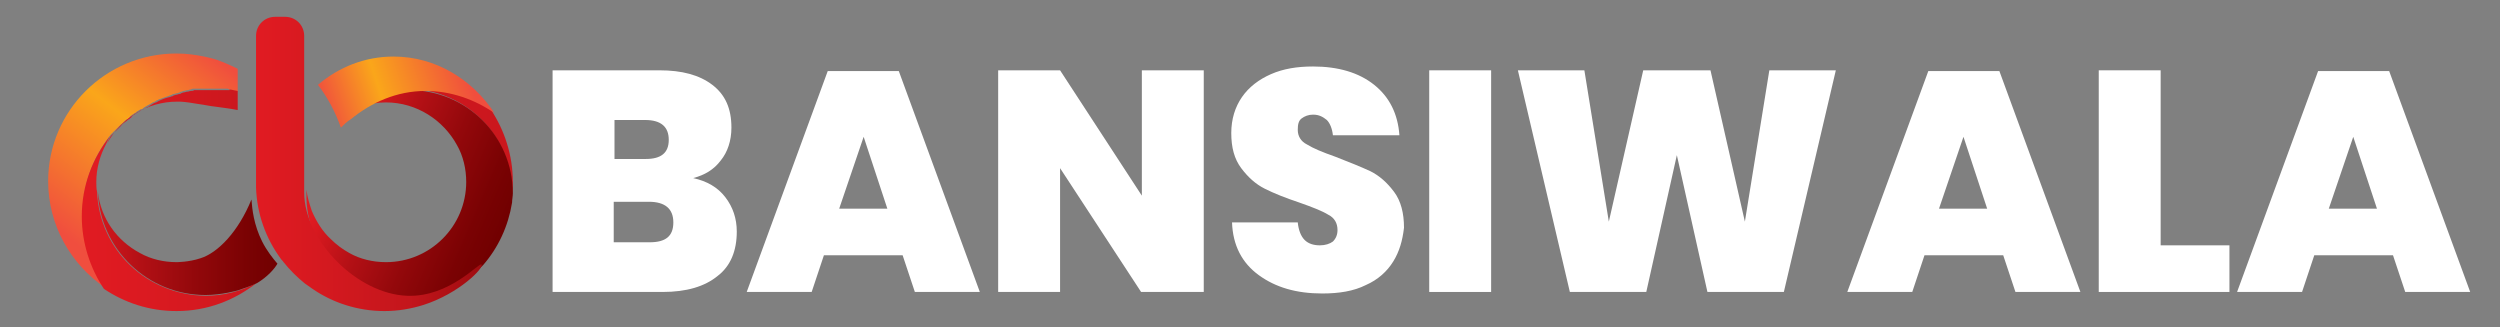
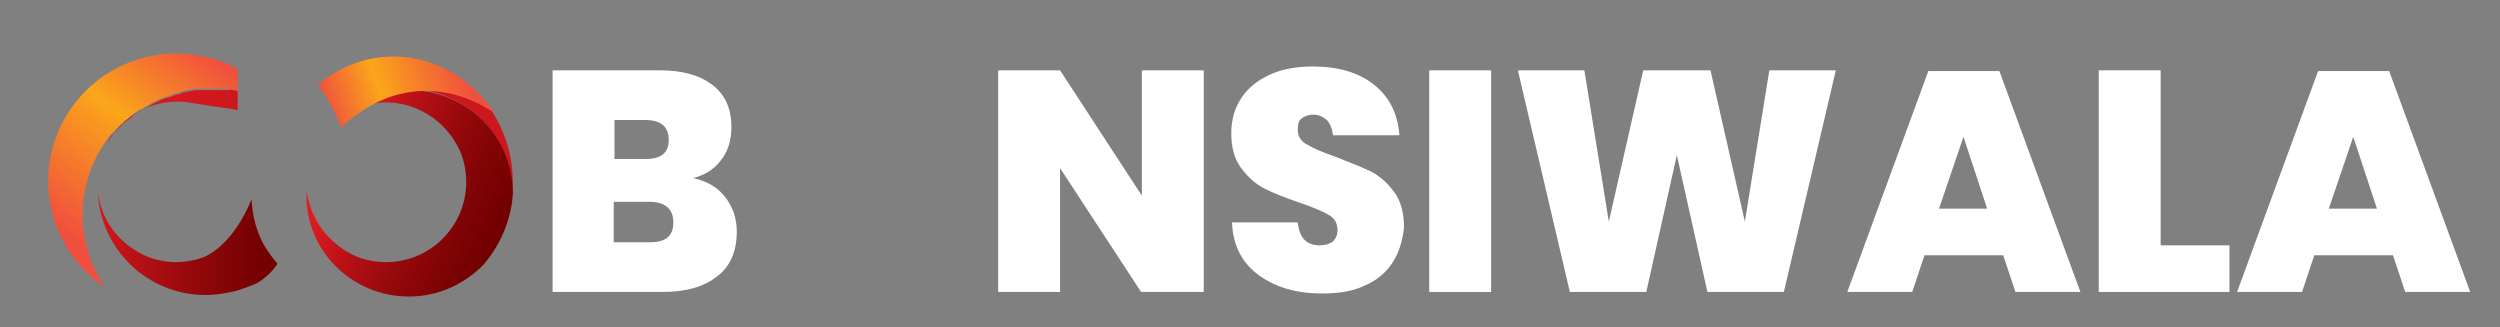
<svg xmlns="http://www.w3.org/2000/svg" version="1.1" id="Layer_1" x="0px" y="0px" viewBox="0 0 327.1 42.8" style="enable-background:new 0 0 327.1 42.8;" xml:space="preserve">
  <rect x="0" y="0" width="327.1" height="42.8" fill="#808080" stroke="none" />
  <style type="text/css">
	.st0{fill:url(#SVGID_1_);}
	.st1{fill:url(#SVGID_00000090288350273517816360000002125211526404696748_);}
	.st2{fill:#F7941E;}
	.st3{fill:none;}
	.st4{fill:url(#SVGID_00000152970687701715481220000017464529808288466094_);}
	.st5{fill:url(#SVGID_00000096746534818022484120000005329191752005865383_);}
	.st6{fill:url(#SVGID_00000111175096464402351050000000606183316740704412_);}
	.st7{fill:url(#SVGID_00000157304765478874880310000008809706168598633385_);}
	.st8{fill:url(#SVGID_00000064345192608866635700000006839994768529773447_);}
	.st9{fill:url(#SVGID_00000030452165603288332520000004104785855448433565_);}
	.st10{fill:url(#SVGID_00000181049578992806408840000016434267186503589516_);}
	.st11{fill:url(#SVGID_00000042730234288831561810000017628133827362977453_);}
	.st12{fill:url(#SVGID_00000049182510974324816020000005339774604558809992_);}
	.st13{fill:url(#SVGID_00000083775716258659802970000003753891077951824037_);}
	.st14{fill:#FFFFFF;}
</style>
  <g>
    <g>
      <g>
        <linearGradient id="SVGID_1_" gradientUnits="userSpaceOnUse" x1="8.028" y1="30.409" x2="26.717" y2="6.32">
          <stop offset="0" style="stop-color:#F04E3E" />
          <stop offset="0.558" style="stop-color:#FAA61A" />
          <stop offset="1" style="stop-color:#F04E3E" />
        </linearGradient>
        <path class="st0" d="M31.1,9v3c-0.7-0.2-1.2-0.3-1.3-0.4c0,0,0,0,0,0c-0.1,0-0.2,0-0.3,0c0,0,0,0,0,0c-0.1,0-0.2,0-0.3,0     c-0.1,0-0.2,0-0.3,0c-0.1,0-0.2,0-0.2,0c-0.3,0-0.7,0-1,0c-0.1,0-0.3,0-0.4,0c-0.1,0-0.2,0-0.2,0c-0.1,0-0.2,0-0.3,0     c-0.2,0-0.3,0-0.5,0c-0.1,0-0.3,0-0.4,0c0,0-0.1,0-0.1,0c-0.1,0-0.2,0-0.3,0c0,0-0.1,0-0.1,0c-0.1,0-0.3,0-0.4,0.1     c-0.2,0-0.3,0.1-0.5,0.1c0,0,0,0,0,0c-0.2,0-0.3,0.1-0.5,0.1c-0.1,0-0.2,0.1-0.3,0.1c-0.1,0-0.1,0-0.2,0.1     c-0.1,0-0.2,0.1-0.4,0.1c-0.1,0-0.2,0.1-0.4,0.1c-0.1,0-0.1,0-0.2,0.1c-0.1,0-0.2,0.1-0.3,0.1c-0.5,0.2-0.9,0.3-1.4,0.5     c-0.1,0-0.1,0.1-0.2,0.1c-0.1,0-0.2,0.1-0.2,0.1c-0.1,0.1-0.2,0.1-0.4,0.2c-0.1,0-0.1,0.1-0.2,0.1c-0.1,0.1-0.2,0.1-0.3,0.2     c-0.1,0-0.2,0.1-0.2,0.1c-0.1,0-0.1,0.1-0.2,0.1c-0.1,0.1-0.2,0.1-0.3,0.2c-0.1,0.1-0.2,0.2-0.4,0.2c-0.2,0.1-0.3,0.2-0.5,0.3     c-0.1,0.1-0.2,0.2-0.3,0.2c-0.1,0.1-0.2,0.2-0.3,0.2c0,0-0.1,0.1-0.1,0.1c-0.1,0.1-0.2,0.1-0.2,0.2c0,0,0,0-0.1,0.1     c-0.1,0.1-0.2,0.2-0.3,0.2c-0.3,0.2-0.5,0.5-0.8,0.7c-0.1,0.1-0.2,0.2-0.3,0.3c0,0,0,0,0,0c-0.1,0.1-0.2,0.2-0.3,0.3     c-0.1,0.1-0.2,0.2-0.3,0.3c0,0-0.1,0.1-0.1,0.1c-0.1,0.1-0.2,0.2-0.3,0.3c-2.3,2.9-3.7,6.5-3.7,10.5c0,3.5,1.1,6.8,2.9,9.5     c-4.4-3-7.4-8.1-7.4-13.9C6.3,14.5,13.8,7,23.1,7c2.7,0,5.2,0.8,5.2,0.8C29.4,8.2,30.3,8.6,31.1,9z" />
        <linearGradient id="SVGID_00000113311091376345201290000010080248376847779727_" gradientUnits="userSpaceOnUse" x1="36.818" y1="14.255" x2="36.908" y2="14.139">
          <stop offset="0" style="stop-color:#F04E3E" />
          <stop offset="0.558" style="stop-color:#FAA61A" />
          <stop offset="1" style="stop-color:#F04E3E" />
        </linearGradient>
        <path style="fill:url(#SVGID_00000113311091376345201290000010080248376847779727_);" d="M37,14.4c-0.1-0.1-0.2-0.2-0.4-0.2     c0,0,0,0,0,0l0.1-0.1C36.8,14.1,36.9,14.3,37,14.4z" />
        <path class="st2" d="M39.9,23.5c0,0.1,0,0.2,0,0.3c0,0.1,0,0.2,0,0.3c0-0.1,0-0.2,0-0.3C39.9,23.7,39.9,23.6,39.9,23.5z" />
      </g>
      <g>
        <path class="st3" d="M12.7,25.1c0-0.2,0-0.4,0-0.6c0-2,0.4-4,1.2-5.7c-0.8,1.5-1.3,3.2-1.3,5C12.6,24.3,12.7,24.7,12.7,25.1z" />
        <linearGradient id="SVGID_00000006708942088506253550000009315655531808842169_" gradientUnits="userSpaceOnUse" x1="10.749" y1="29.207" x2="67.178" y2="29.207">
          <stop offset="0" style="stop-color:#E11B22" />
          <stop offset="0.673" style="stop-color:#C4161C" />
          <stop offset="1" style="stop-color:#9E0B0F" />
        </linearGradient>
-         <path style="fill:url(#SVGID_00000006708942088506253550000009315655531808842169_);" d="M12.7,25.1c-0.1-0.4-0.1-0.9-0.1-1.3     c0-1.8,0.5-3.5,1.3-5c0.2-0.4,0.3-0.7,0.5-1c-2.3,2.9-3.7,6.5-3.7,10.5c0,3.5,1.1,6.8,2.9,9.5c2.7,1.8,5.9,2.9,9.5,2.9     c4,0,7.6-1.4,10.5-3.7c0,0,0,0,0,0c-2,1.1-4.3,1.7-6.7,1.7C19.2,38.6,13,32.7,12.7,25.1z" />
        <linearGradient id="SVGID_00000044146515276901639670000010307989737621086127_" gradientUnits="userSpaceOnUse" x1="10.497" y1="31.892" x2="36.607" y2="31.892">
          <stop offset="0" style="stop-color:#E11B22" />
          <stop offset="0.302" style="stop-color:#B31015" />
          <stop offset="0.48" style="stop-color:#9E0B0F" />
          <stop offset="0.574" style="stop-color:#93080B" />
          <stop offset="0.839" style="stop-color:#7A0203" />
          <stop offset="1" style="stop-color:#710000" />
        </linearGradient>
        <path style="fill:url(#SVGID_00000044146515276901639670000010307989737621086127_);" d="M32.9,26.1c-1.7,4.2-4.4,7-6.7,7.7     c-1.5,0.5-3.1,0.5-3.1,0.5c-1.7,0-3.4-0.4-4.8-1.2c-3-1.6-5.1-4.5-5.5-8c0.3,7.5,6.5,13.5,14.1,13.5c2.1,0,4.2-0.6,4.2-0.6     c0.8-0.3,1.6-0.5,2.6-1c1.3-0.8,2.2-1.8,2.6-2.5c-0.6-0.7-1.4-1.7-2-2.9C33.2,29.4,33,27.4,32.9,26.1z" />
      </g>
      <g>
        <linearGradient id="SVGID_00000078018430001612768610000017823494155234470571_" gradientUnits="userSpaceOnUse" x1="7.602" y1="18.974" x2="120.175" y2="18.974">
          <stop offset="0" style="stop-color:#E11B22" />
          <stop offset="0.673" style="stop-color:#C4161C" />
          <stop offset="1" style="stop-color:#9E0B0F" />
        </linearGradient>
        <path style="fill:url(#SVGID_00000078018430001612768610000017823494155234470571_);" d="M67,25.3c0,0.4,0,0.8-0.1,1.2     c0.1-0.9,0.2-1.8,0.2-2.7c0-3.5-1.1-6.8-2.9-9.5c-2.7-1.8-5.9-2.9-9.5-2.9c-1.4,0-2.8,0.2-4.1,0.5c0.9-0.2,1.8-0.3,2.7-0.3     C61,11.7,67,17.8,67,25.3z" />
        <linearGradient id="SVGID_00000161595327183290053540000014941801833683696787_" gradientUnits="userSpaceOnUse" x1="7.571" y1="15.204" x2="85.474" y2="15.204">
          <stop offset="0" style="stop-color:#B2D235" />
          <stop offset="0.673" style="stop-color:#12B24A" />
          <stop offset="1" style="stop-color:#488645" />
        </linearGradient>
        <polygon style="fill:url(#SVGID_00000161595327183290053540000014941801833683696787_);" points="44.4,15.2 44.4,15.2 44.4,15.2         " />
        <linearGradient id="SVGID_00000127742055593349996860000000693102786680337327_" gradientUnits="userSpaceOnUse" x1="43.775" y1="21.074" x2="65.722" y2="30.53">
          <stop offset="0" style="stop-color:#E11B22" />
          <stop offset="0.302" style="stop-color:#B31015" />
          <stop offset="0.48" style="stop-color:#9E0B0F" />
          <stop offset="0.574" style="stop-color:#93080B" />
          <stop offset="0.839" style="stop-color:#7A0203" />
          <stop offset="1" style="stop-color:#710000" />
        </linearGradient>
        <path style="fill:url(#SVGID_00000127742055593349996860000000693102786680337327_);" d="M53.5,38.8c3.8,0,7.2-1.6,9.7-4.1     c2-2.3,3.3-5.1,3.8-8.2c0-0.4,0.1-0.8,0.1-1.2c0-7.5-6.1-13.5-13.5-13.5c-0.9,0-1.8,0.1-2.7,0.3c-2.3,0.6-4.5,1.7-6.3,3.2     c0,0,0,0,0,0c0,0,0,0,0,0c1.7-1.2,3.7-1.9,5.9-1.9c4,0,7.5,2.3,9.3,5.6c0.8,1.4,1.2,3.1,1.2,4.8c0,5.8-4.7,10.5-10.5,10.5     c-1.7,0-3.4-0.4-4.8-1.2c-0.9-0.5-1.7-1.1-2.4-1.8c-1.1-1-1.9-2.3-2.5-3.7c-0.3-0.9-0.6-1.8-0.7-2.8c0,0.2,0,0.3,0,0.5     C39.9,32.7,46,38.8,53.5,38.8z" />
      </g>
      <linearGradient id="SVGID_00000130627098592803944570000014245324150279212438_" gradientUnits="userSpaceOnUse" x1="11.717" y1="15.143" x2="50.9" y2="15.143">
        <stop offset="0" style="stop-color:#E11B22" />
        <stop offset="0.673" style="stop-color:#C4161C" />
        <stop offset="1" style="stop-color:#9E0B0F" />
      </linearGradient>
      <path style="fill:url(#SVGID_00000130627098592803944570000014245324150279212438_);" d="M31.1,11.9v2.5c-1-0.2-1.9-0.3-2.6-0.4    c-1.6-0.2-1.2-0.2-2.6-0.4c-1.8-0.3-2.1-0.3-2.7-0.3c-4,0-7.4,2.2-9.2,5.5c0.2-0.4,0.3-0.7,0.5-1c0.1-0.1,0.2-0.2,0.3-0.3    c0,0,0.1-0.1,0.1-0.1c0.1-0.1,0.2-0.2,0.3-0.3c0.1-0.1,0.2-0.2,0.3-0.3c0,0,0,0,0,0c0.1-0.1,0.2-0.2,0.3-0.3    c0.2-0.3,0.5-0.5,0.8-0.7c0.1-0.1,0.2-0.2,0.3-0.2c0,0,0,0,0.1-0.1c0.1-0.1,0.2-0.1,0.2-0.2c0,0,0.1-0.1,0.1-0.1    c0.1-0.1,0.2-0.2,0.3-0.2c0.1-0.1,0.2-0.2,0.3-0.2c0.1-0.1,0.3-0.2,0.5-0.3c0.1-0.1,0.2-0.2,0.4-0.2c0.1-0.1,0.2-0.1,0.3-0.2    c0.1,0,0.1-0.1,0.2-0.1c0.1,0,0.2-0.1,0.2-0.1c0.1-0.1,0.2-0.1,0.3-0.2c0.1,0,0.1-0.1,0.2-0.1c0.1-0.1,0.2-0.1,0.4-0.2    c0.1,0,0.2-0.1,0.2-0.1c0.1,0,0.1-0.1,0.2-0.1c0.4-0.2,0.9-0.4,1.4-0.5c0.1,0,0.2-0.1,0.3-0.1c0.1,0,0.1,0,0.2-0.1    c0.1,0,0.2-0.1,0.4-0.1c0.1,0,0.2-0.1,0.4-0.1c0.1,0,0.1,0,0.2-0.1c0.1,0,0.2-0.1,0.3-0.1c0.2,0,0.3-0.1,0.5-0.1c0,0,0,0,0,0    c0.2,0,0.3-0.1,0.5-0.1c0.1,0,0.3,0,0.4-0.1c0,0,0.1,0,0.1,0c0.1,0,0.2,0,0.3,0c0,0,0.1,0,0.1,0c0.1,0,0.3,0,0.4,0    c0.2,0,0.3,0,0.5,0c0.1,0,0.2,0,0.3,0c0.1,0,0.2,0,0.2,0c0.1,0,0.3,0,0.4,0c0.3,0,0.7,0,1,0c0.1,0,0.2,0,0.2,0c0.1,0,0.2,0,0.3,0    c0.1,0,0.2,0,0.3,0c0,0,0,0,0,0c0.1,0,0.2,0,0.3,0c0,0,0,0,0,0c0,0,0.1,0,0.2,0C30,11.6,30.4,11.8,31.1,11.9z" />
      <linearGradient id="SVGID_00000047765386640711669790000016947466416019449763_" gradientUnits="userSpaceOnUse" x1="33.548" y1="21.4" x2="63.168" y2="21.4">
        <stop offset="0" style="stop-color:#E11B22" />
        <stop offset="0.673" style="stop-color:#C4161C" />
        <stop offset="1" style="stop-color:#9E0B0F" />
      </linearGradient>
-       <path style="fill:url(#SVGID_00000047765386640711669790000016947466416019449763_);" d="M55.4,39.9c-1.6,0.5-3.3,0.8-5.1,0.8    c-3.5,0-6.8-1.1-9.4-2.9c-0.3-0.2-0.7-0.5-1-0.7c-1-0.8-2-1.8-2.8-2.8c-0.1-0.2-0.3-0.3-0.4-0.5c-1.9-2.6-3.1-5.8-3.2-9.3    c0-0.1,0-0.1,0-0.2v-0.6c0-0.1,0-0.3,0-0.4V4.7c0-1.4,1.1-2.5,2.5-2.5h1.3c1.4,0,2.5,1.1,2.5,2.5v19.1c0,0.1,0,0.2,0,0.3    c0,0.2,0,0.4,0,0.6c0,0.2,0,0.3,0,0.5c0,6.3,7,13.3,13.5,13.5c5.5,0.2,9.4-4.4,9.7-4.1C63.4,35,60.1,38.4,55.4,39.9z" />
      <linearGradient id="SVGID_00000092425021428815916040000016565758401846448539_" gradientUnits="userSpaceOnUse" x1="39.906" y1="23.572" x2="39.915" y2="23.572">
        <stop offset="0" style="stop-color:#E11B22" />
        <stop offset="0.673" style="stop-color:#C4161C" />
        <stop offset="1" style="stop-color:#9E0B0F" />
      </linearGradient>
      <path style="fill:url(#SVGID_00000092425021428815916040000016565758401846448539_);" d="M39.9,23.5c0,0.1,0,0.2,0,0.3v-0.5    C39.9,23.4,39.9,23.4,39.9,23.5z" />
      <linearGradient id="SVGID_00000018928441700305942900000012179844973639205792_" gradientUnits="userSpaceOnUse" x1="33.545" y1="23.72" x2="33.607" y2="23.72">
        <stop offset="0" style="stop-color:#E11B22" />
        <stop offset="0.673" style="stop-color:#C4161C" />
        <stop offset="1" style="stop-color:#9E0B0F" />
      </linearGradient>
      <path style="fill:url(#SVGID_00000018928441700305942900000012179844973639205792_);" d="M33.6,24.3c0-0.1,0-0.2,0-0.4v-0.9    c0,0.1,0,0.3,0,0.4v0.6C33.6,24.2,33.6,24.3,33.6,24.3z" />
    </g>
    <linearGradient id="SVGID_00000063595745306327095110000011260971901608098204_" gradientUnits="userSpaceOnUse" x1="42.817" y1="15.883" x2="64.639" y2="8.502">
      <stop offset="0" style="stop-color:#F04E3E" />
      <stop offset="0.339" style="stop-color:#FAA61A" />
      <stop offset="0.842" style="stop-color:#F04E3E" />
    </linearGradient>
    <path style="fill:url(#SVGID_00000063595745306327095110000011260971901608098204_);" d="M55.7,11.9c3.3,0,6.4,1.1,9,2.9   c-2.9-4.4-7.7-7.4-13.2-7.4c-3.8,0-7.2,1.4-9.9,3.7c1.3,1.7,2.3,3.6,3,5.6c0.4-0.4,0.8-0.8,1.3-1.1c0,0,0,0,0,0   C48.6,13.4,51.9,11.9,55.7,11.9z" />
  </g>
  <g>
    <path class="st14" d="M94.9,25.8c1,1.3,1.5,2.8,1.5,4.5c0,2.5-0.8,4.5-2.5,5.8c-1.7,1.4-4.1,2.1-7.2,2.1H72.3v-29h14   c2.9,0,5.2,0.6,6.9,1.9c1.7,1.3,2.5,3.1,2.5,5.6c0,1.7-0.5,3.2-1.4,4.3c-0.9,1.2-2.1,1.9-3.6,2.3C92.5,23.7,93.9,24.5,94.9,25.8z    M80.4,20.8h4.1c2,0,3-0.8,3-2.5c0-1.7-1-2.6-3.1-2.6h-4V20.8z M88.1,29.1c0-1.8-1.1-2.7-3.2-2.7h-4.6v5.3H85   C87.1,31.7,88.1,30.9,88.1,29.1z" />
-     <path class="st14" d="M118.1,33.4h-10.3l-1.6,4.8h-8.5l10.6-28.9h9.3l10.6,28.9h-8.5L118.1,33.4z M116.1,27.3l-3.1-9.4l-3.2,9.4   H116.1z" />
    <path class="st14" d="M157.4,38.2h-8.1L138.7,22v16.2h-8.1v-29h8.1l10.7,16.4V9.2h8.1V38.2z" />
    <path class="st14" d="M182.3,34.2c-0.8,1.3-2,2.4-3.6,3.1c-1.6,0.8-3.5,1.1-5.7,1.1c-3.4,0-6.1-0.8-8.3-2.4   c-2.2-1.6-3.4-3.9-3.5-6.9h8.6c0.1,1,0.4,1.8,0.9,2.3c0.5,0.5,1.2,0.7,2,0.7c0.7,0,1.3-0.2,1.7-0.5c0.4-0.4,0.6-0.9,0.6-1.5   c0-0.9-0.4-1.6-1.2-2c-0.8-0.5-2.1-1-3.8-1.6c-1.8-0.6-3.3-1.2-4.5-1.8c-1.2-0.6-2.2-1.5-3.1-2.7c-0.9-1.2-1.3-2.7-1.3-4.6   c0-1.8,0.5-3.4,1.4-4.7c0.9-1.3,2.2-2.3,3.8-3c1.6-0.7,3.4-1,5.5-1c3.3,0,6,0.8,8,2.4c2,1.6,3.1,3.8,3.3,6.6h-8.7   c-0.1-0.9-0.4-1.6-0.8-2c-0.5-0.4-1-0.7-1.8-0.7c-0.6,0-1.1,0.2-1.5,0.5c-0.4,0.3-0.5,0.8-0.5,1.5c0,0.8,0.4,1.5,1.2,1.9   c0.8,0.5,2,1,3.7,1.6c1.8,0.7,3.3,1.3,4.6,1.9c1.2,0.6,2.2,1.5,3.1,2.7c0.9,1.2,1.3,2.8,1.3,4.7C183.5,31.5,183.1,32.9,182.3,34.2z   " />
    <path class="st14" d="M195.1,9.2v29h-8.1v-29H195.1z" />
    <path class="st14" d="M240.2,9.2l-6.8,29h-10l-4-17.9l-4,17.9h-10l-6.8-29h8.7l3.2,19.8L215,9.2h8.8l4.5,19.8l3.2-19.8H240.2z" />
    <path class="st14" d="M262.1,33.4h-10.3l-1.6,4.8h-8.5l10.6-28.9h9.3l10.6,28.9h-8.5L262.1,33.4z M260,27.3l-3.1-9.4l-3.2,9.4H260z   " />
    <path class="st14" d="M282.6,32.1h9.1v6.1h-17.1v-29h8.1V32.1z" />
    <path class="st14" d="M313.1,33.4h-10.3l-1.6,4.8h-8.5l10.6-28.9h9.3l10.6,28.9h-8.5L313.1,33.4z M311,27.3l-3.1-9.4l-3.2,9.4H311z   " />
  </g>
</svg>